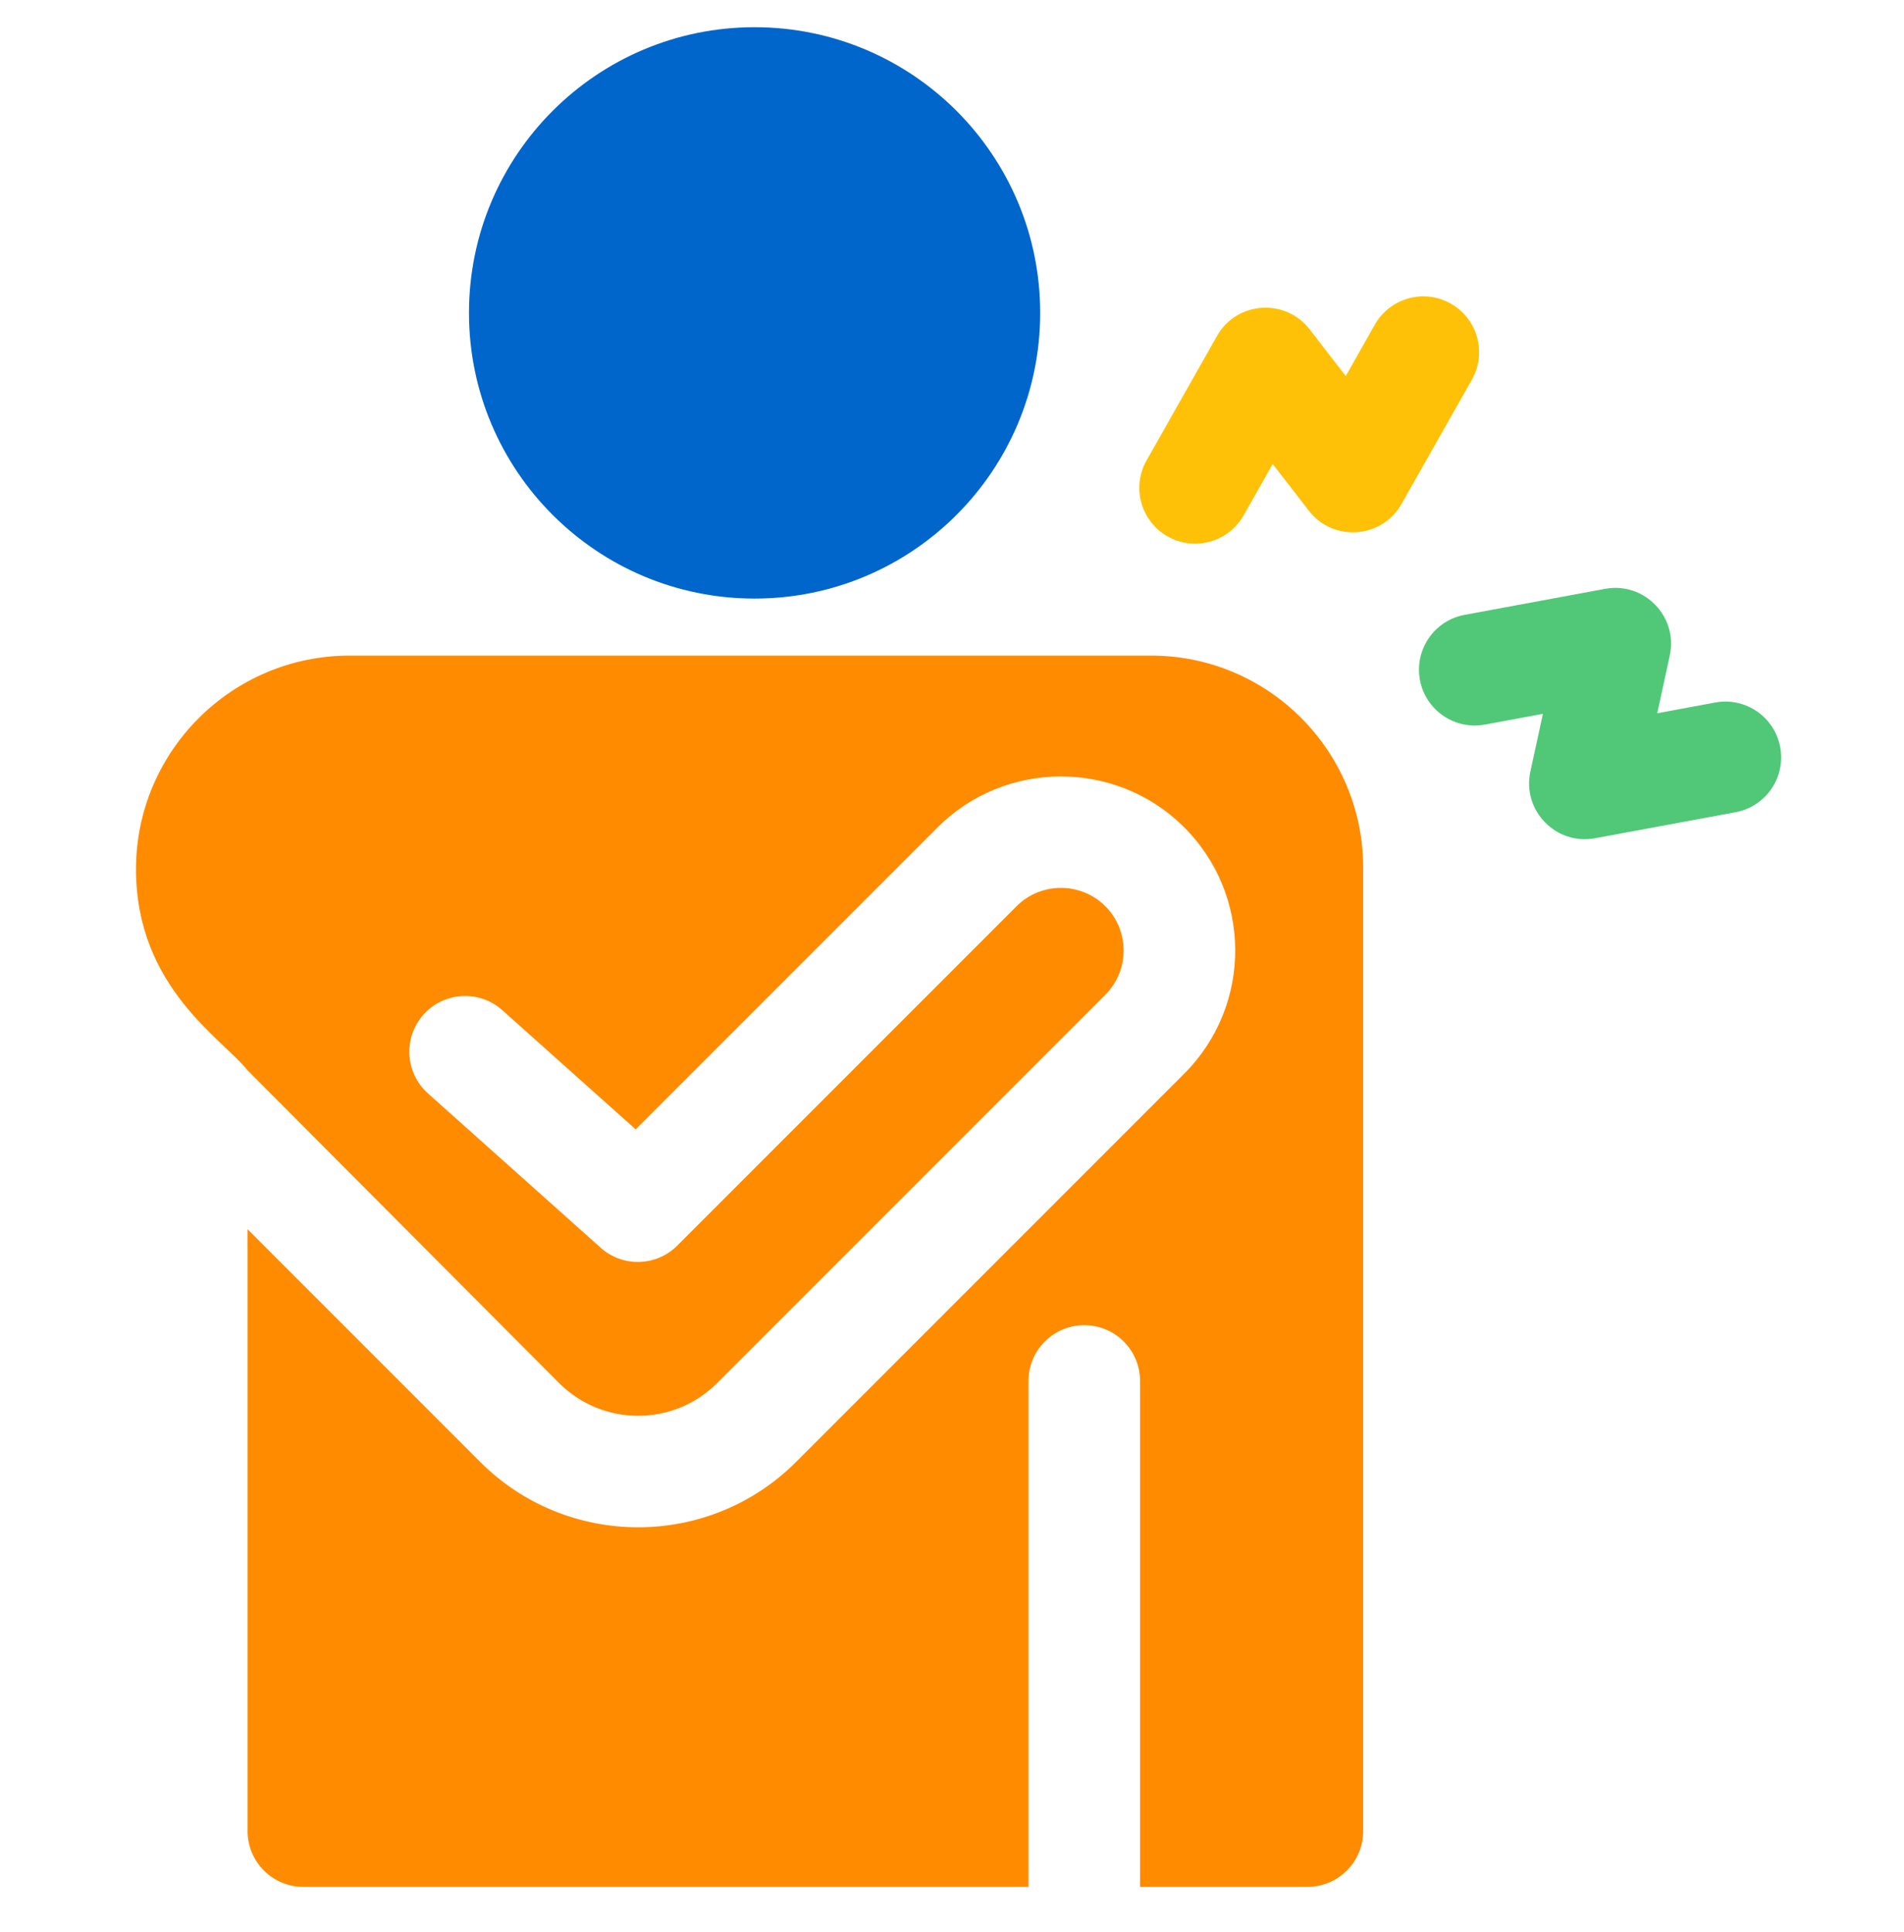
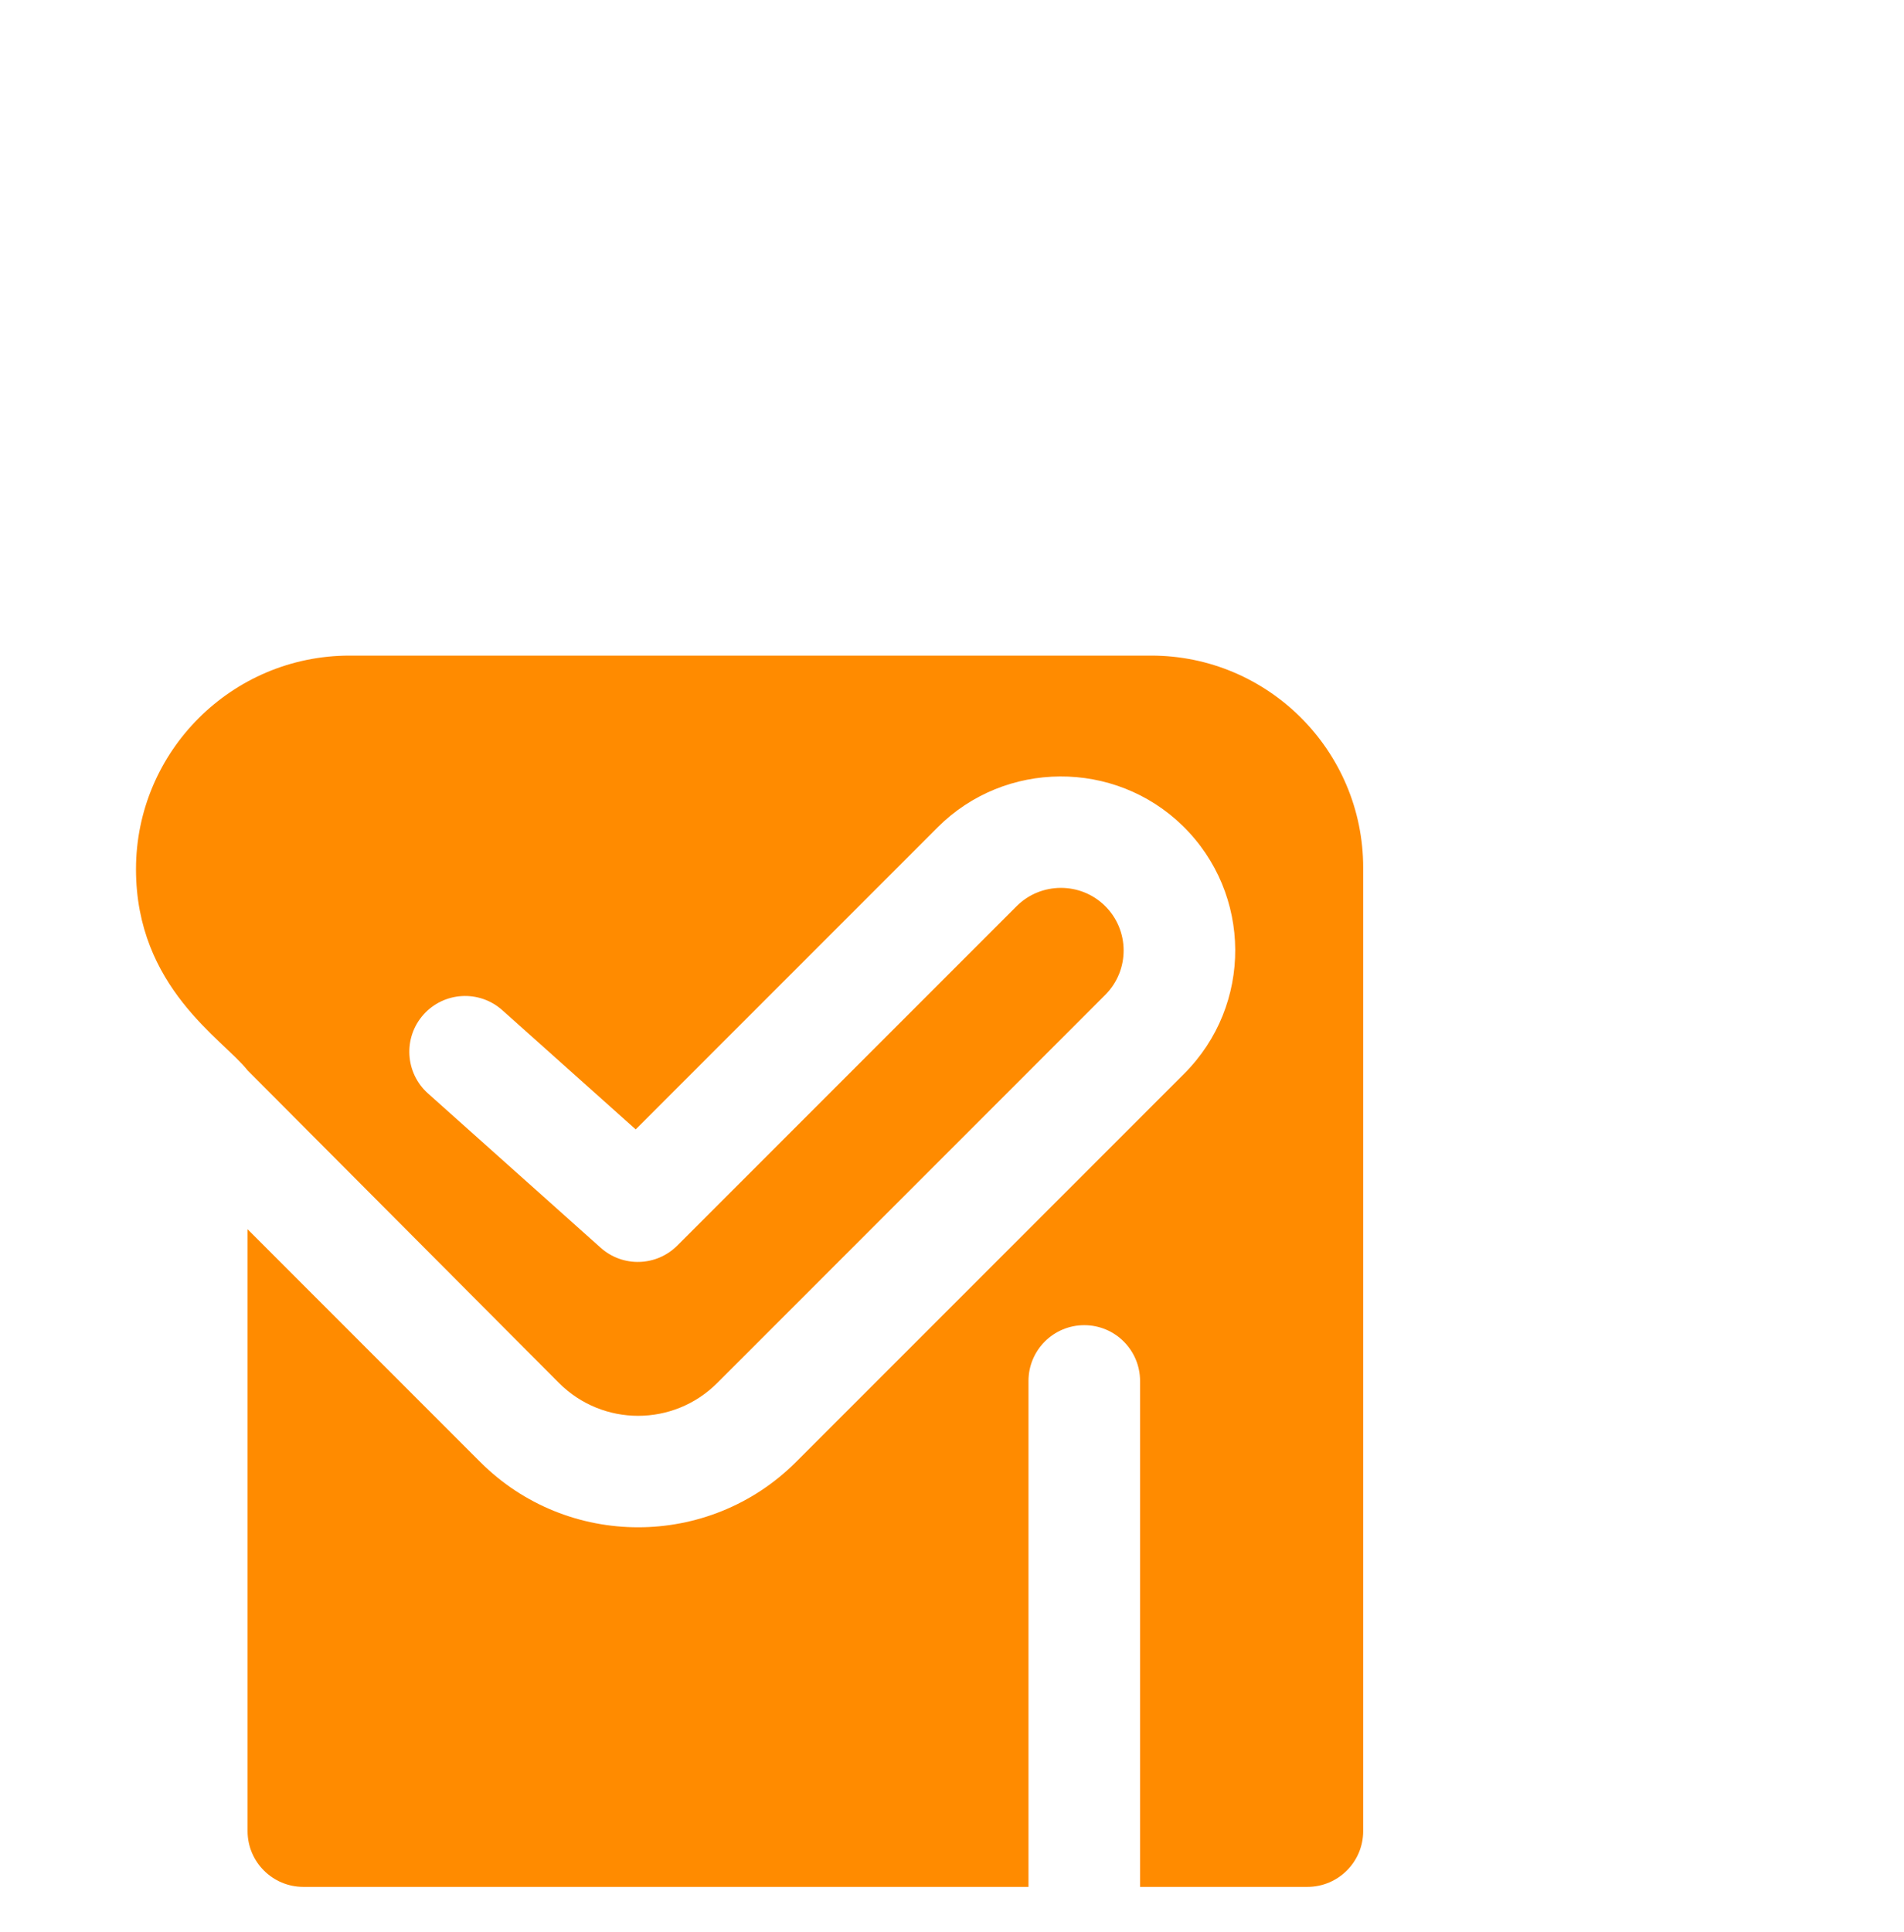
<svg xmlns="http://www.w3.org/2000/svg" width="70" height="71" viewBox="0 0 70 71" fill="none">
-   <path d="M27.742 22C33.541 22 38.242 17.299 38.242 11.5C38.242 5.701 33.541 1 27.742 1C21.943 1 17.242 5.701 17.242 11.5C17.242 17.299 21.943 22 27.742 22Z" fill="#0066CB" />
-   <path d="M53.339 11.159C52.354 10.601 51.102 10.948 50.544 11.933L49.476 13.821L48.149 12.105C47.255 10.949 45.465 11.071 44.742 12.349L42.153 16.921C41.595 17.906 41.942 19.157 42.927 19.716C43.911 20.272 45.163 19.929 45.722 18.942L46.791 17.054L48.118 18.77C49.013 19.927 50.803 19.802 51.525 18.526L54.114 13.954C54.671 12.969 54.325 11.717 53.339 11.159Z" fill="#FEC107" />
-   <path d="M65.45 27.464C65.244 26.35 64.174 25.614 63.06 25.82L60.928 26.215L61.389 24.095C61.7 22.667 60.455 21.376 59.012 21.642L53.846 22.598C52.732 22.804 51.997 23.874 52.203 24.988C52.408 26.101 53.478 26.837 54.592 26.631L56.725 26.237L56.264 28.356C55.953 29.784 57.199 31.076 58.641 30.809L63.806 29.853C64.92 29.647 65.656 28.577 65.45 27.464Z" fill="#51C878" />
  <path d="M42.324 24.096H27.559H12.851C8.522 24.096 5 27.618 5 31.947C5 36.3 8.215 38.203 9.102 39.34L20.554 50.832C22.161 52.438 24.76 52.438 26.366 50.832L40.635 36.564C41.542 35.656 41.534 34.185 40.617 33.287C39.718 32.408 38.264 32.416 37.376 33.305L24.9 45.78C24.131 46.549 22.895 46.584 22.084 45.86L15.733 40.186C14.889 39.431 14.816 38.135 15.57 37.29C16.325 36.446 17.621 36.373 18.466 37.127L23.371 41.509L34.475 30.405C36.945 27.935 40.987 27.912 43.484 30.355C46.036 32.85 46.058 36.941 43.535 39.464L29.267 53.732C26.065 56.934 20.856 56.934 17.654 53.732L9.102 45.179V67.299C9.102 68.431 10.02 69.35 11.152 69.35H37.812V50.756C37.812 49.623 38.731 48.705 39.863 48.705C40.996 48.705 41.914 49.623 41.914 50.756V69.35H48.066C49.199 69.35 50.117 68.431 50.117 67.299V31.889C50.117 27.592 46.621 24.096 42.324 24.096Z" fill="#FF8B00" />
</svg>